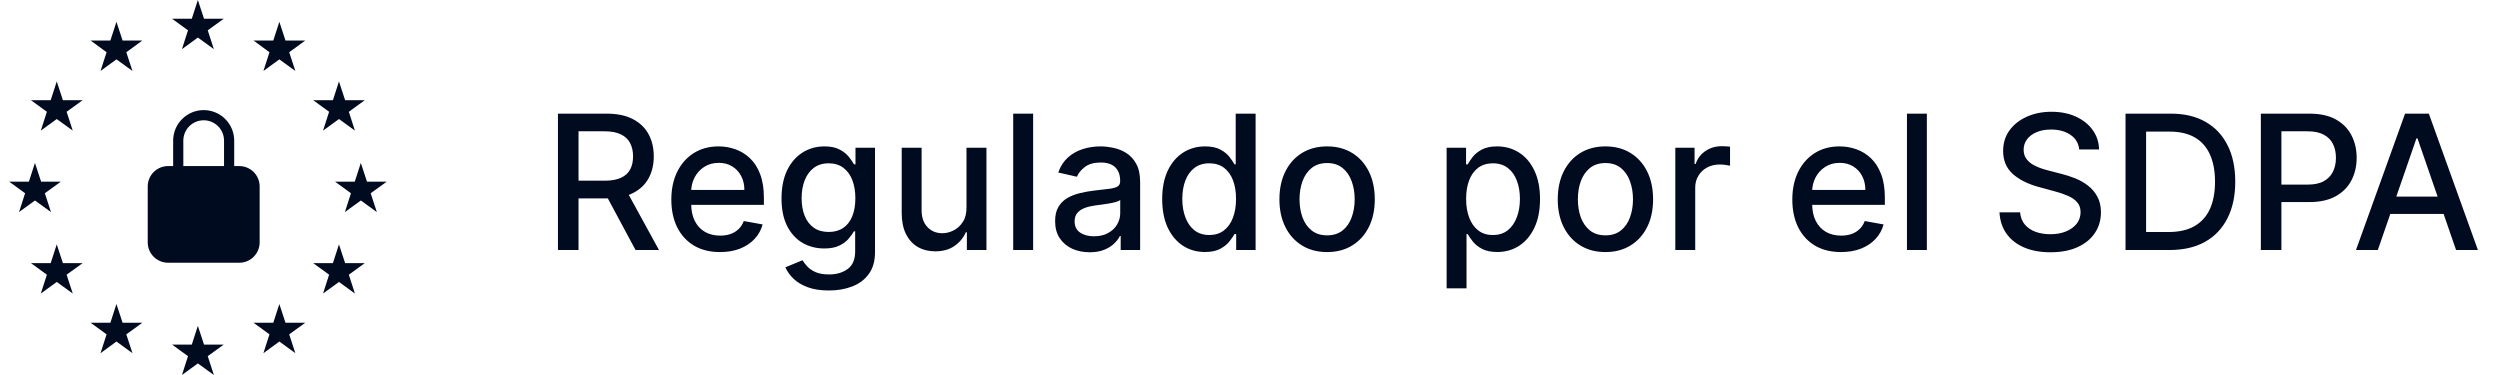
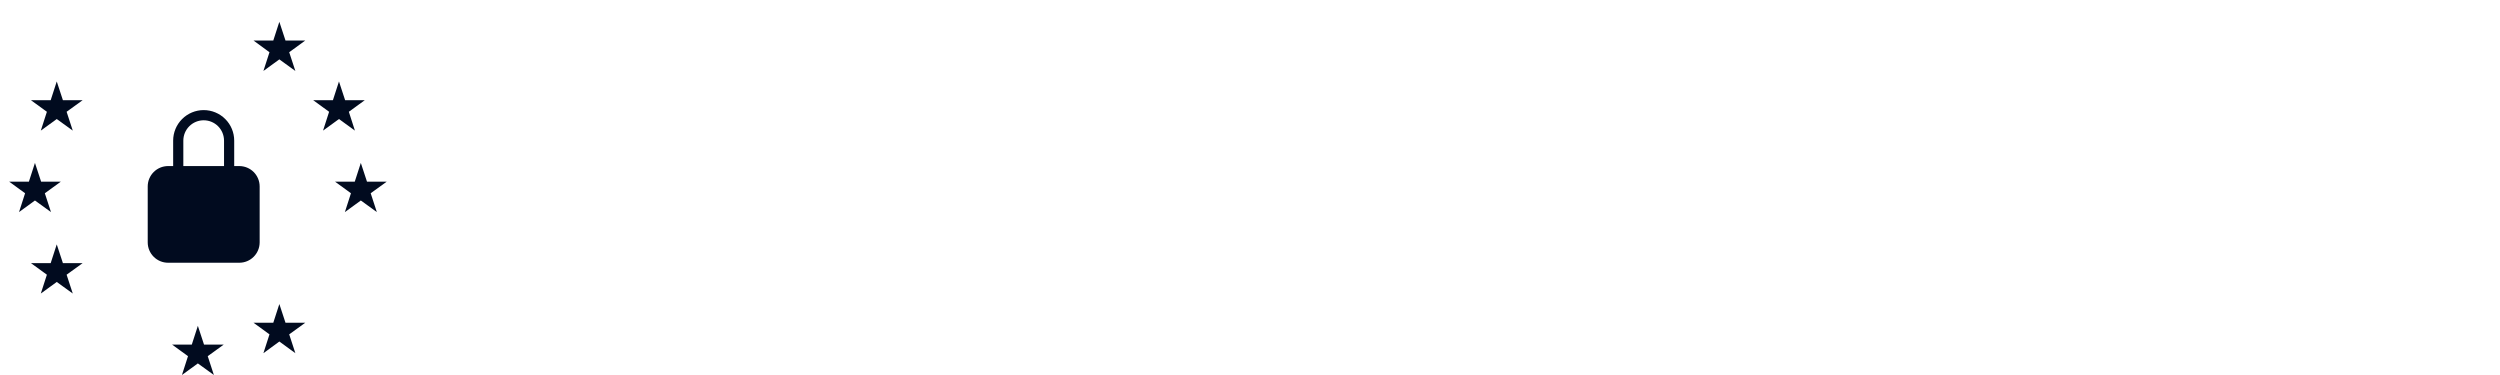
<svg xmlns="http://www.w3.org/2000/svg" width="160" height="24" viewBox="0 0 160 24" fill="none">
-   <path d="M35.709 16V7.273H38.82C39.496 7.273 40.057 7.389 40.503 7.622C40.952 7.855 41.287 8.178 41.509 8.589C41.731 8.999 41.841 9.472 41.841 10.008C41.841 10.543 41.729 11.013 41.505 11.419C41.283 11.822 40.948 12.136 40.499 12.361C40.053 12.585 39.492 12.697 38.816 12.697H36.459V11.564H38.697C39.123 11.564 39.469 11.503 39.736 11.381C40.006 11.258 40.204 11.081 40.329 10.848C40.454 10.615 40.516 10.335 40.516 10.008C40.516 9.679 40.452 9.393 40.324 9.152C40.199 8.911 40.002 8.726 39.732 8.598C39.465 8.467 39.114 8.402 38.679 8.402H37.026V16H35.709ZM40.017 12.062L42.174 16H40.674L38.56 12.062H40.017ZM46.08 16.132C45.435 16.132 44.88 15.994 44.414 15.719C43.951 15.44 43.593 15.05 43.34 14.547C43.09 14.041 42.965 13.449 42.965 12.77C42.965 12.099 43.09 11.508 43.34 10.997C43.593 10.486 43.945 10.087 44.397 9.8C44.852 9.513 45.383 9.369 45.991 9.369C46.36 9.369 46.718 9.43 47.065 9.553C47.411 9.675 47.722 9.866 47.998 10.128C48.274 10.389 48.491 10.729 48.65 11.146C48.809 11.561 48.889 12.065 48.889 12.659V13.111H43.685V12.156H47.64C47.64 11.821 47.572 11.524 47.435 11.266C47.299 11.004 47.107 10.798 46.86 10.648C46.616 10.497 46.329 10.422 45.999 10.422C45.642 10.422 45.329 10.51 45.062 10.686C44.798 10.859 44.593 11.087 44.448 11.368C44.306 11.646 44.235 11.949 44.235 12.276V13.021C44.235 13.459 44.312 13.831 44.465 14.138C44.622 14.445 44.839 14.679 45.117 14.841C45.396 15 45.721 15.079 46.093 15.079C46.335 15.079 46.555 15.046 46.754 14.977C46.953 14.906 47.124 14.801 47.269 14.662C47.414 14.523 47.525 14.351 47.602 14.146L48.808 14.364C48.711 14.719 48.538 15.03 48.288 15.297C48.041 15.561 47.73 15.767 47.355 15.915C46.982 16.06 46.558 16.132 46.08 16.132ZM53.047 18.591C52.527 18.591 52.079 18.523 51.704 18.386C51.332 18.25 51.028 18.07 50.792 17.845C50.557 17.621 50.38 17.375 50.264 17.108L51.359 16.656C51.436 16.781 51.538 16.913 51.666 17.053C51.797 17.195 51.973 17.315 52.194 17.415C52.419 17.514 52.707 17.564 53.059 17.564C53.542 17.564 53.941 17.446 54.257 17.21C54.572 16.977 54.73 16.605 54.73 16.094V14.807H54.649C54.572 14.946 54.461 15.101 54.316 15.271C54.175 15.442 53.978 15.589 53.728 15.714C53.478 15.839 53.153 15.902 52.753 15.902C52.236 15.902 51.77 15.781 51.355 15.54C50.943 15.296 50.616 14.936 50.375 14.462C50.136 13.984 50.017 13.398 50.017 12.702C50.017 12.006 50.135 11.409 50.37 10.912C50.609 10.415 50.936 10.034 51.351 9.77C51.765 9.503 52.236 9.369 52.761 9.369C53.167 9.369 53.495 9.438 53.745 9.574C53.995 9.707 54.19 9.864 54.329 10.043C54.471 10.222 54.581 10.379 54.657 10.516H54.751V9.455H56V16.145C56 16.707 55.869 17.169 55.608 17.53C55.346 17.891 54.993 18.158 54.547 18.331C54.103 18.504 53.603 18.591 53.047 18.591ZM53.034 14.845C53.4 14.845 53.71 14.76 53.963 14.589C54.218 14.416 54.412 14.169 54.542 13.848C54.676 13.524 54.743 13.136 54.743 12.685C54.743 12.244 54.677 11.857 54.547 11.521C54.416 11.186 54.224 10.925 53.971 10.737C53.718 10.547 53.406 10.452 53.034 10.452C52.65 10.452 52.331 10.551 52.075 10.75C51.819 10.946 51.626 11.213 51.495 11.551C51.368 11.889 51.304 12.267 51.304 12.685C51.304 13.114 51.369 13.49 51.5 13.814C51.63 14.138 51.824 14.391 52.079 14.572C52.338 14.754 52.656 14.845 53.034 14.845ZM61.855 13.286V9.455H63.133V16H61.88V14.867H61.812C61.662 15.216 61.42 15.507 61.088 15.74C60.758 15.97 60.348 16.085 59.856 16.085C59.436 16.085 59.064 15.993 58.74 15.808C58.419 15.621 58.166 15.344 57.981 14.977C57.8 14.611 57.709 14.158 57.709 13.618V9.455H58.983V13.464C58.983 13.911 59.106 14.266 59.353 14.53C59.601 14.794 59.922 14.926 60.316 14.926C60.555 14.926 60.792 14.867 61.028 14.747C61.267 14.628 61.464 14.447 61.62 14.206C61.78 13.964 61.858 13.658 61.855 13.286ZM66.12 7.273V16H64.845V7.273H66.12ZM69.738 16.145C69.324 16.145 68.949 16.068 68.613 15.915C68.278 15.758 68.013 15.533 67.817 15.237C67.623 14.942 67.527 14.579 67.527 14.151C67.527 13.781 67.598 13.477 67.74 13.239C67.882 13 68.074 12.811 68.315 12.672C68.557 12.533 68.826 12.428 69.125 12.357C69.423 12.286 69.727 12.232 70.037 12.195C70.429 12.149 70.747 12.112 70.991 12.084C71.236 12.053 71.413 12.003 71.524 11.935C71.635 11.867 71.69 11.756 71.69 11.602V11.572C71.69 11.2 71.585 10.912 71.375 10.707C71.167 10.503 70.858 10.401 70.446 10.401C70.017 10.401 69.679 10.496 69.432 10.686C69.187 10.874 69.018 11.082 68.924 11.312L67.727 11.04C67.869 10.642 68.076 10.321 68.349 10.077C68.625 9.83 68.942 9.651 69.299 9.54C69.657 9.426 70.034 9.369 70.429 9.369C70.69 9.369 70.967 9.401 71.26 9.463C71.555 9.523 71.831 9.634 72.086 9.795C72.345 9.957 72.557 10.189 72.721 10.49C72.886 10.788 72.969 11.176 72.969 11.653V16H71.724V15.105H71.673C71.591 15.27 71.467 15.432 71.302 15.591C71.138 15.75 70.926 15.882 70.667 15.987C70.409 16.092 70.099 16.145 69.738 16.145ZM70.015 15.122C70.368 15.122 70.669 15.053 70.919 14.913C71.172 14.774 71.363 14.592 71.494 14.368C71.628 14.141 71.694 13.898 71.694 13.639V12.796C71.649 12.841 71.561 12.883 71.43 12.923C71.302 12.96 71.156 12.993 70.991 13.021C70.826 13.047 70.666 13.071 70.51 13.094C70.353 13.114 70.223 13.131 70.118 13.145C69.871 13.176 69.645 13.229 69.44 13.303C69.238 13.376 69.076 13.483 68.954 13.622C68.835 13.758 68.775 13.94 68.775 14.168C68.775 14.483 68.892 14.722 69.125 14.883C69.358 15.043 69.655 15.122 70.015 15.122ZM77.116 16.128C76.588 16.128 76.116 15.993 75.701 15.723C75.289 15.45 74.965 15.062 74.73 14.56C74.497 14.054 74.38 13.447 74.38 12.74C74.38 12.033 74.498 11.428 74.734 10.925C74.972 10.422 75.299 10.037 75.714 9.77C76.129 9.503 76.599 9.369 77.124 9.369C77.531 9.369 77.857 9.438 78.105 9.574C78.355 9.707 78.548 9.864 78.684 10.043C78.823 10.222 78.931 10.379 79.008 10.516H79.085V7.273H80.359V16H79.115V14.982H79.008C78.931 15.121 78.82 15.28 78.676 15.459C78.534 15.638 78.338 15.794 78.088 15.928C77.838 16.061 77.514 16.128 77.116 16.128ZM77.397 15.041C77.764 15.041 78.073 14.945 78.326 14.751C78.582 14.555 78.775 14.284 78.906 13.938C79.039 13.591 79.106 13.188 79.106 12.727C79.106 12.273 79.041 11.875 78.91 11.534C78.779 11.193 78.588 10.928 78.335 10.737C78.082 10.547 77.769 10.452 77.397 10.452C77.014 10.452 76.694 10.551 76.438 10.75C76.183 10.949 75.99 11.22 75.859 11.564C75.731 11.908 75.667 12.296 75.667 12.727C75.667 13.165 75.732 13.558 75.863 13.908C75.994 14.257 76.187 14.534 76.443 14.739C76.701 14.94 77.019 15.041 77.397 15.041ZM84.934 16.132C84.321 16.132 83.785 15.992 83.328 15.71C82.871 15.429 82.515 15.036 82.263 14.53C82.01 14.024 81.883 13.433 81.883 12.757C81.883 12.078 82.01 11.484 82.263 10.976C82.515 10.467 82.871 10.072 83.328 9.791C83.785 9.51 84.321 9.369 84.934 9.369C85.548 9.369 86.084 9.51 86.541 9.791C86.998 10.072 87.353 10.467 87.606 10.976C87.859 11.484 87.986 12.078 87.986 12.757C87.986 13.433 87.859 14.024 87.606 14.53C87.353 15.036 86.998 15.429 86.541 15.71C86.084 15.992 85.548 16.132 84.934 16.132ZM84.939 15.062C85.336 15.062 85.666 14.957 85.927 14.747C86.189 14.537 86.382 14.257 86.507 13.908C86.635 13.558 86.699 13.173 86.699 12.753C86.699 12.335 86.635 11.952 86.507 11.602C86.382 11.25 86.189 10.967 85.927 10.754C85.666 10.541 85.336 10.435 84.939 10.435C84.538 10.435 84.206 10.541 83.942 10.754C83.68 10.967 83.486 11.25 83.358 11.602C83.233 11.952 83.17 12.335 83.17 12.753C83.17 13.173 83.233 13.558 83.358 13.908C83.486 14.257 83.68 14.537 83.942 14.747C84.206 14.957 84.538 15.062 84.939 15.062ZM92.584 18.454V9.455H93.828V10.516H93.934C94.008 10.379 94.115 10.222 94.254 10.043C94.393 9.864 94.586 9.707 94.834 9.574C95.081 9.438 95.407 9.369 95.814 9.369C96.342 9.369 96.814 9.503 97.228 9.77C97.643 10.037 97.969 10.422 98.204 10.925C98.443 11.428 98.562 12.033 98.562 12.74C98.562 13.447 98.444 14.054 98.209 14.56C97.973 15.062 97.649 15.45 97.237 15.723C96.825 15.993 96.355 16.128 95.826 16.128C95.429 16.128 95.103 16.061 94.851 15.928C94.601 15.794 94.405 15.638 94.263 15.459C94.121 15.28 94.011 15.121 93.934 14.982H93.858V18.454H92.584ZM93.832 12.727C93.832 13.188 93.899 13.591 94.032 13.938C94.166 14.284 94.359 14.555 94.612 14.751C94.865 14.945 95.174 15.041 95.541 15.041C95.922 15.041 96.24 14.94 96.496 14.739C96.751 14.534 96.944 14.257 97.075 13.908C97.209 13.558 97.275 13.165 97.275 12.727C97.275 12.296 97.21 11.908 97.079 11.564C96.951 11.22 96.758 10.949 96.5 10.75C96.244 10.551 95.924 10.452 95.541 10.452C95.172 10.452 94.859 10.547 94.603 10.737C94.351 10.928 94.159 11.193 94.028 11.534C93.897 11.875 93.832 12.273 93.832 12.727ZM102.747 16.132C102.133 16.132 101.598 15.992 101.14 15.71C100.683 15.429 100.328 15.036 100.075 14.53C99.822 14.024 99.696 13.433 99.696 12.757C99.696 12.078 99.822 11.484 100.075 10.976C100.328 10.467 100.683 10.072 101.14 9.791C101.598 9.51 102.133 9.369 102.747 9.369C103.361 9.369 103.896 9.51 104.353 9.791C104.811 10.072 105.166 10.467 105.419 10.976C105.672 11.484 105.798 12.078 105.798 12.757C105.798 13.433 105.672 14.024 105.419 14.53C105.166 15.036 104.811 15.429 104.353 15.71C103.896 15.992 103.361 16.132 102.747 16.132ZM102.751 15.062C103.149 15.062 103.478 14.957 103.74 14.747C104.001 14.537 104.194 14.257 104.319 13.908C104.447 13.558 104.511 13.173 104.511 12.753C104.511 12.335 104.447 11.952 104.319 11.602C104.194 11.25 104.001 10.967 103.74 10.754C103.478 10.541 103.149 10.435 102.751 10.435C102.351 10.435 102.018 10.541 101.754 10.754C101.493 10.967 101.298 11.25 101.17 11.602C101.045 11.952 100.983 12.335 100.983 12.753C100.983 13.173 101.045 13.558 101.17 13.908C101.298 14.257 101.493 14.537 101.754 14.747C102.018 14.957 102.351 15.062 102.751 15.062ZM107.22 16V9.455H108.452V10.494H108.52C108.639 10.142 108.85 9.865 109.151 9.663C109.455 9.459 109.798 9.357 110.182 9.357C110.261 9.357 110.355 9.359 110.463 9.365C110.574 9.371 110.661 9.378 110.723 9.386V10.605C110.672 10.591 110.581 10.575 110.45 10.558C110.32 10.538 110.189 10.528 110.058 10.528C109.757 10.528 109.489 10.592 109.253 10.72C109.02 10.845 108.835 11.02 108.699 11.244C108.563 11.466 108.494 11.719 108.494 12.003V16H107.22ZM117.823 16.132C117.178 16.132 116.622 15.994 116.156 15.719C115.693 15.44 115.335 15.05 115.083 14.547C114.833 14.041 114.708 13.449 114.708 12.77C114.708 12.099 114.833 11.508 115.083 10.997C115.335 10.486 115.688 10.087 116.139 9.8C116.594 9.513 117.125 9.369 117.733 9.369C118.102 9.369 118.46 9.43 118.807 9.553C119.154 9.675 119.465 9.866 119.74 10.128C120.016 10.389 120.233 10.729 120.392 11.146C120.551 11.561 120.631 12.065 120.631 12.659V13.111H115.428V12.156H119.382C119.382 11.821 119.314 11.524 119.178 11.266C119.041 11.004 118.85 10.798 118.602 10.648C118.358 10.497 118.071 10.422 117.742 10.422C117.384 10.422 117.071 10.51 116.804 10.686C116.54 10.859 116.335 11.087 116.19 11.368C116.048 11.646 115.977 11.949 115.977 12.276V13.021C115.977 13.459 116.054 13.831 116.208 14.138C116.364 14.445 116.581 14.679 116.86 14.841C117.138 15 117.463 15.079 117.835 15.079C118.077 15.079 118.297 15.046 118.496 14.977C118.695 14.906 118.867 14.801 119.011 14.662C119.156 14.523 119.267 14.351 119.344 14.146L120.55 14.364C120.453 14.719 120.28 15.03 120.03 15.297C119.783 15.561 119.472 15.767 119.097 15.915C118.725 16.06 118.3 16.132 117.823 16.132ZM123.319 7.273V16H122.045V7.273H123.319ZM133.071 9.565C133.025 9.162 132.838 8.849 132.508 8.628C132.179 8.403 131.764 8.291 131.264 8.291C130.906 8.291 130.596 8.348 130.335 8.462C130.074 8.572 129.871 8.726 129.726 8.922C129.584 9.115 129.513 9.335 129.513 9.582C129.513 9.79 129.561 9.969 129.657 10.119C129.757 10.27 129.886 10.396 130.045 10.499C130.207 10.598 130.38 10.682 130.565 10.75C130.75 10.815 130.927 10.869 131.098 10.912L131.95 11.133C132.228 11.202 132.514 11.294 132.807 11.411C133.099 11.527 133.371 11.68 133.621 11.871C133.871 12.061 134.072 12.297 134.226 12.578C134.382 12.859 134.46 13.196 134.46 13.588C134.46 14.082 134.332 14.521 134.076 14.905C133.824 15.288 133.456 15.591 132.973 15.812C132.493 16.034 131.912 16.145 131.23 16.145C130.576 16.145 130.011 16.041 129.534 15.834C129.057 15.626 128.683 15.332 128.413 14.952C128.143 14.568 127.994 14.114 127.966 13.588H129.287C129.312 13.903 129.415 14.166 129.594 14.376C129.775 14.584 130.007 14.739 130.288 14.841C130.572 14.94 130.883 14.99 131.221 14.99C131.594 14.99 131.924 14.932 132.214 14.815C132.507 14.696 132.737 14.531 132.905 14.321C133.072 14.108 133.156 13.859 133.156 13.575C133.156 13.317 133.082 13.105 132.934 12.94C132.79 12.776 132.592 12.639 132.342 12.531C132.095 12.423 131.815 12.328 131.503 12.246L130.471 11.964C129.773 11.774 129.219 11.494 128.809 11.125C128.403 10.756 128.2 10.267 128.2 9.659C128.2 9.156 128.336 8.717 128.609 8.342C128.882 7.967 129.251 7.676 129.717 7.469C130.183 7.259 130.709 7.153 131.294 7.153C131.885 7.153 132.406 7.257 132.858 7.464C133.312 7.672 133.67 7.957 133.932 8.321C134.193 8.682 134.329 9.097 134.341 9.565H133.071ZM138.859 16H136.034V7.273H138.948C139.803 7.273 140.538 7.447 141.151 7.797C141.765 8.143 142.235 8.642 142.562 9.293C142.891 9.94 143.056 10.717 143.056 11.624C143.056 12.533 142.89 13.314 142.558 13.967C142.228 14.621 141.751 15.124 141.126 15.476C140.501 15.825 139.745 16 138.859 16ZM137.35 14.849H138.786C139.451 14.849 140.004 14.724 140.444 14.474C140.884 14.222 141.214 13.857 141.433 13.379C141.651 12.899 141.761 12.314 141.761 11.624C141.761 10.939 141.651 10.358 141.433 9.881C141.217 9.403 140.894 9.041 140.465 8.794C140.036 8.547 139.504 8.423 138.867 8.423H137.35V14.849ZM144.694 16V7.273H147.804C148.483 7.273 149.046 7.396 149.492 7.643C149.938 7.891 150.272 8.229 150.493 8.658C150.715 9.084 150.826 9.564 150.826 10.098C150.826 10.635 150.714 11.118 150.489 11.547C150.268 11.973 149.932 12.311 149.483 12.561C149.037 12.808 148.476 12.932 147.8 12.932H145.661V11.815H147.681C148.11 11.815 148.458 11.742 148.725 11.594C148.992 11.443 149.188 11.239 149.313 10.98C149.438 10.722 149.5 10.428 149.5 10.098C149.5 9.768 149.438 9.476 149.313 9.22C149.188 8.964 148.991 8.764 148.721 8.619C148.454 8.474 148.101 8.402 147.664 8.402H146.01V16H144.694ZM152.181 16H150.783L153.924 7.273H155.445L158.586 16H157.188L154.721 8.858H154.652L152.181 16ZM152.415 12.582H156.949V13.69H152.415V12.582Z" fill="#010B1F" />
  <g clip-path="url(#clip0_2176_21763)">
-     <path d="M12.663 0L12.275 1.199H11.012L12.032 1.941L11.644 3.146L12.663 2.404L13.688 3.146L13.295 1.941L14.32 1.199H13.057L12.663 0Z" fill="#010B1F" />
    <path d="M13.057 22.053L12.663 20.854L12.275 22.053H11.012L12.032 22.795L11.644 24L12.663 23.258L13.688 24L13.295 22.795L14.32 22.053H13.057Z" fill="#010B1F" />
    <path d="M2.237 12.831L3.263 13.573L2.869 12.368L3.894 11.626H2.631L2.237 10.427L1.849 11.626H0.586L1.606 12.368L1.218 13.573L2.237 12.831Z" fill="#010B1F" />
-     <path d="M7.452 1.396L7.064 2.595H5.801L6.821 3.343L6.433 4.542L7.452 3.8L8.478 4.542L8.084 3.343L9.109 2.595H7.846L7.452 1.396Z" fill="#010B1F" />
    <path d="M3.632 5.214L3.244 6.413H1.981L3.001 7.154L2.612 8.359L3.632 7.618L4.657 8.359L4.263 7.154L5.289 6.413H4.026L3.632 5.214Z" fill="#010B1F" />
    <path d="M4.026 16.84L3.632 15.641L3.244 16.84H1.981L3.001 17.581L2.612 18.786L3.632 18.045L4.657 18.786L4.263 17.581L5.289 16.84H4.026Z" fill="#010B1F" />
-     <path d="M7.846 20.657L7.452 19.458L7.064 20.657H5.801L6.821 21.399L6.433 22.604L7.452 21.857L8.478 22.604L8.084 21.399L9.109 20.657H7.846Z" fill="#010B1F" />
    <path d="M24.75 11.626H23.487L23.093 10.427L22.705 11.626H21.442L22.461 12.368L22.073 13.573L23.093 12.831L24.118 13.573L23.724 12.368L24.75 11.626Z" fill="#010B1F" />
    <path d="M17.878 1.396L17.49 2.595H16.227L17.247 3.343L16.858 4.542L17.878 3.8L18.903 4.542L18.509 3.343L19.535 2.595H18.272L17.878 1.396Z" fill="#010B1F" />
    <path d="M20.675 8.359L21.694 7.618L22.714 8.359L22.326 7.154L23.345 6.413H22.088L21.694 5.214L21.306 6.413H20.044L21.063 7.154L20.675 8.359Z" fill="#010B1F" />
-     <path d="M22.088 16.84L21.694 15.641L21.306 16.84H20.044L21.063 17.581L20.675 18.786L21.694 18.045L22.714 18.786L22.326 17.581L23.345 16.84H22.088Z" fill="#010B1F" />
    <path d="M18.272 20.657L17.878 19.458L17.49 20.657H16.227L17.247 21.399L16.858 22.604L17.878 21.857L18.903 22.604L18.509 21.399L19.535 20.657H18.272Z" fill="#010B1F" />
    <path d="M15.315 10.628H14.989V9C14.989 8.482 14.784 7.985 14.417 7.619C14.051 7.252 13.554 7.046 13.036 7.046C12.518 7.046 12.021 7.252 11.654 7.619C11.288 7.985 11.082 8.482 11.082 9V10.628H10.756C10.411 10.629 10.08 10.766 9.836 11.01C9.591 11.255 9.454 11.586 9.454 11.931V15.513C9.454 15.858 9.591 16.189 9.836 16.433C10.08 16.678 10.411 16.815 10.756 16.815H15.315C15.66 16.815 15.992 16.678 16.236 16.433C16.48 16.189 16.617 15.858 16.618 15.513V11.931C16.617 11.586 16.48 11.255 16.236 11.01C15.992 10.766 15.66 10.629 15.315 10.628V10.628ZM14.338 10.628H11.733V9C11.733 8.655 11.87 8.323 12.115 8.079C12.359 7.835 12.69 7.698 13.036 7.698C13.381 7.698 13.712 7.835 13.957 8.079C14.201 8.323 14.338 8.655 14.338 9V10.628Z" fill="#010B1F" />
  </g>
  <defs>
    <clipPath id="clip0_2176_21763">
      <rect width="24.162" height="24" fill="white" transform="translate(0.586)" />
    </clipPath>
  </defs>
</svg>